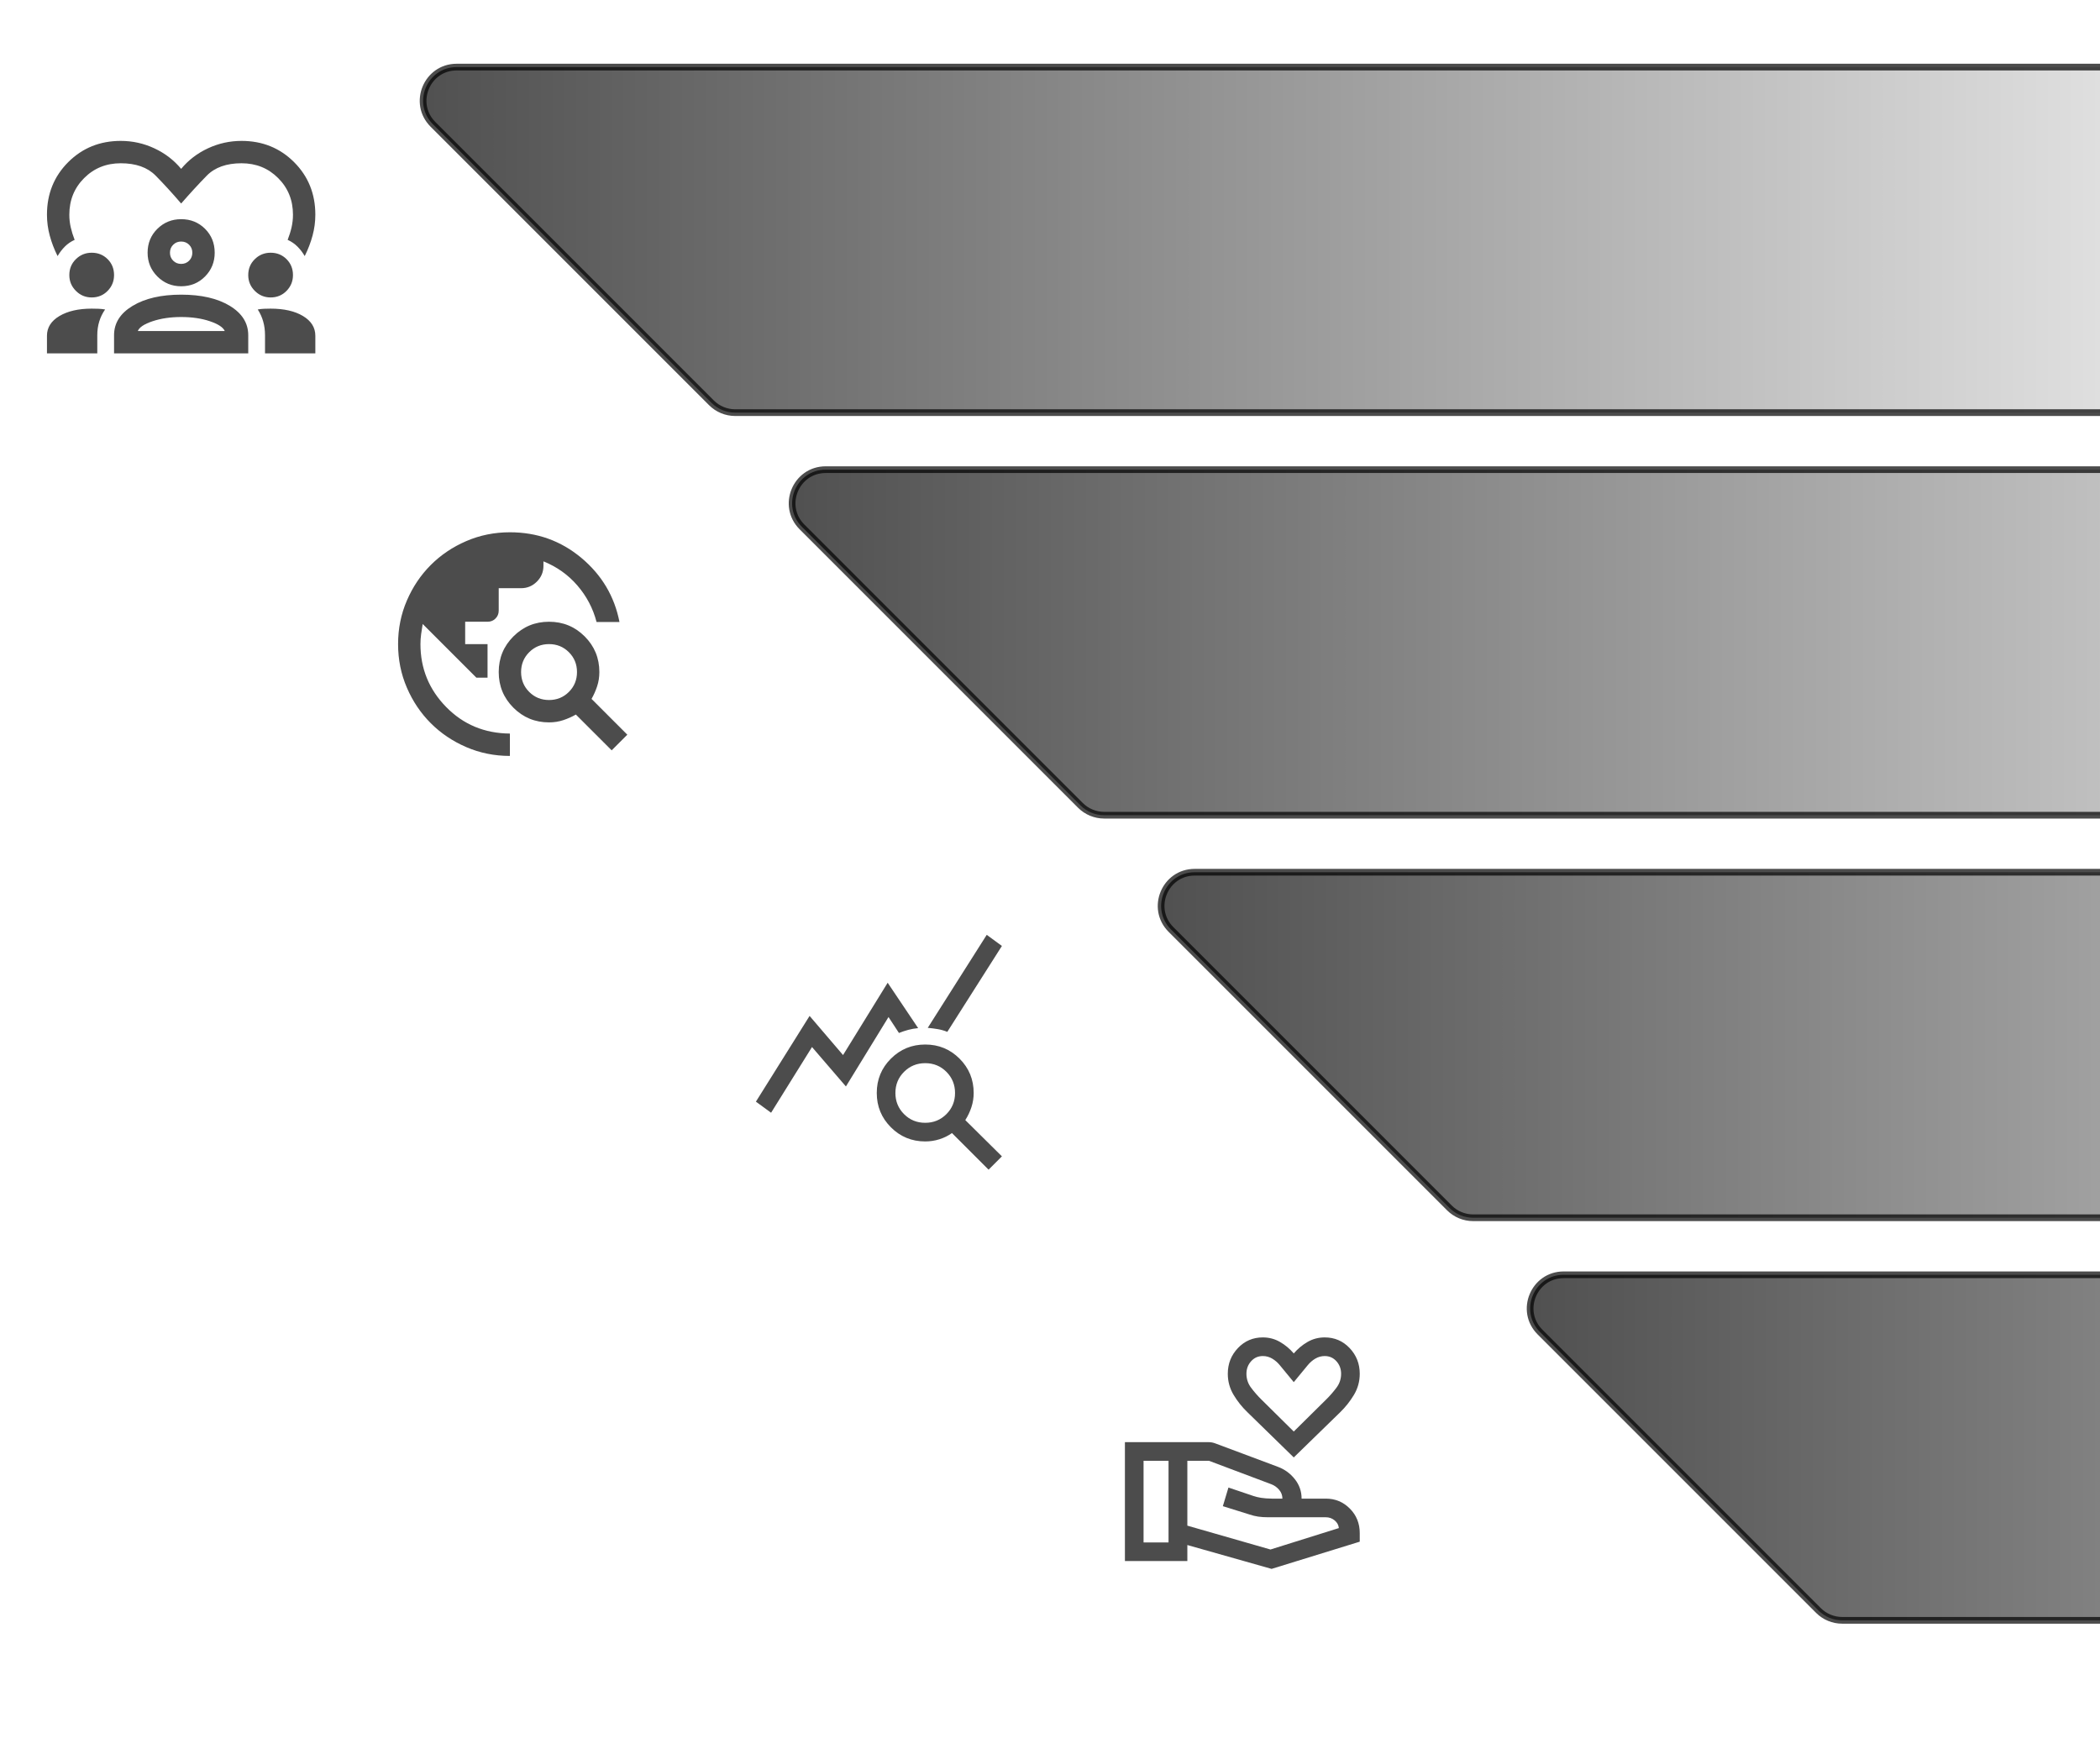
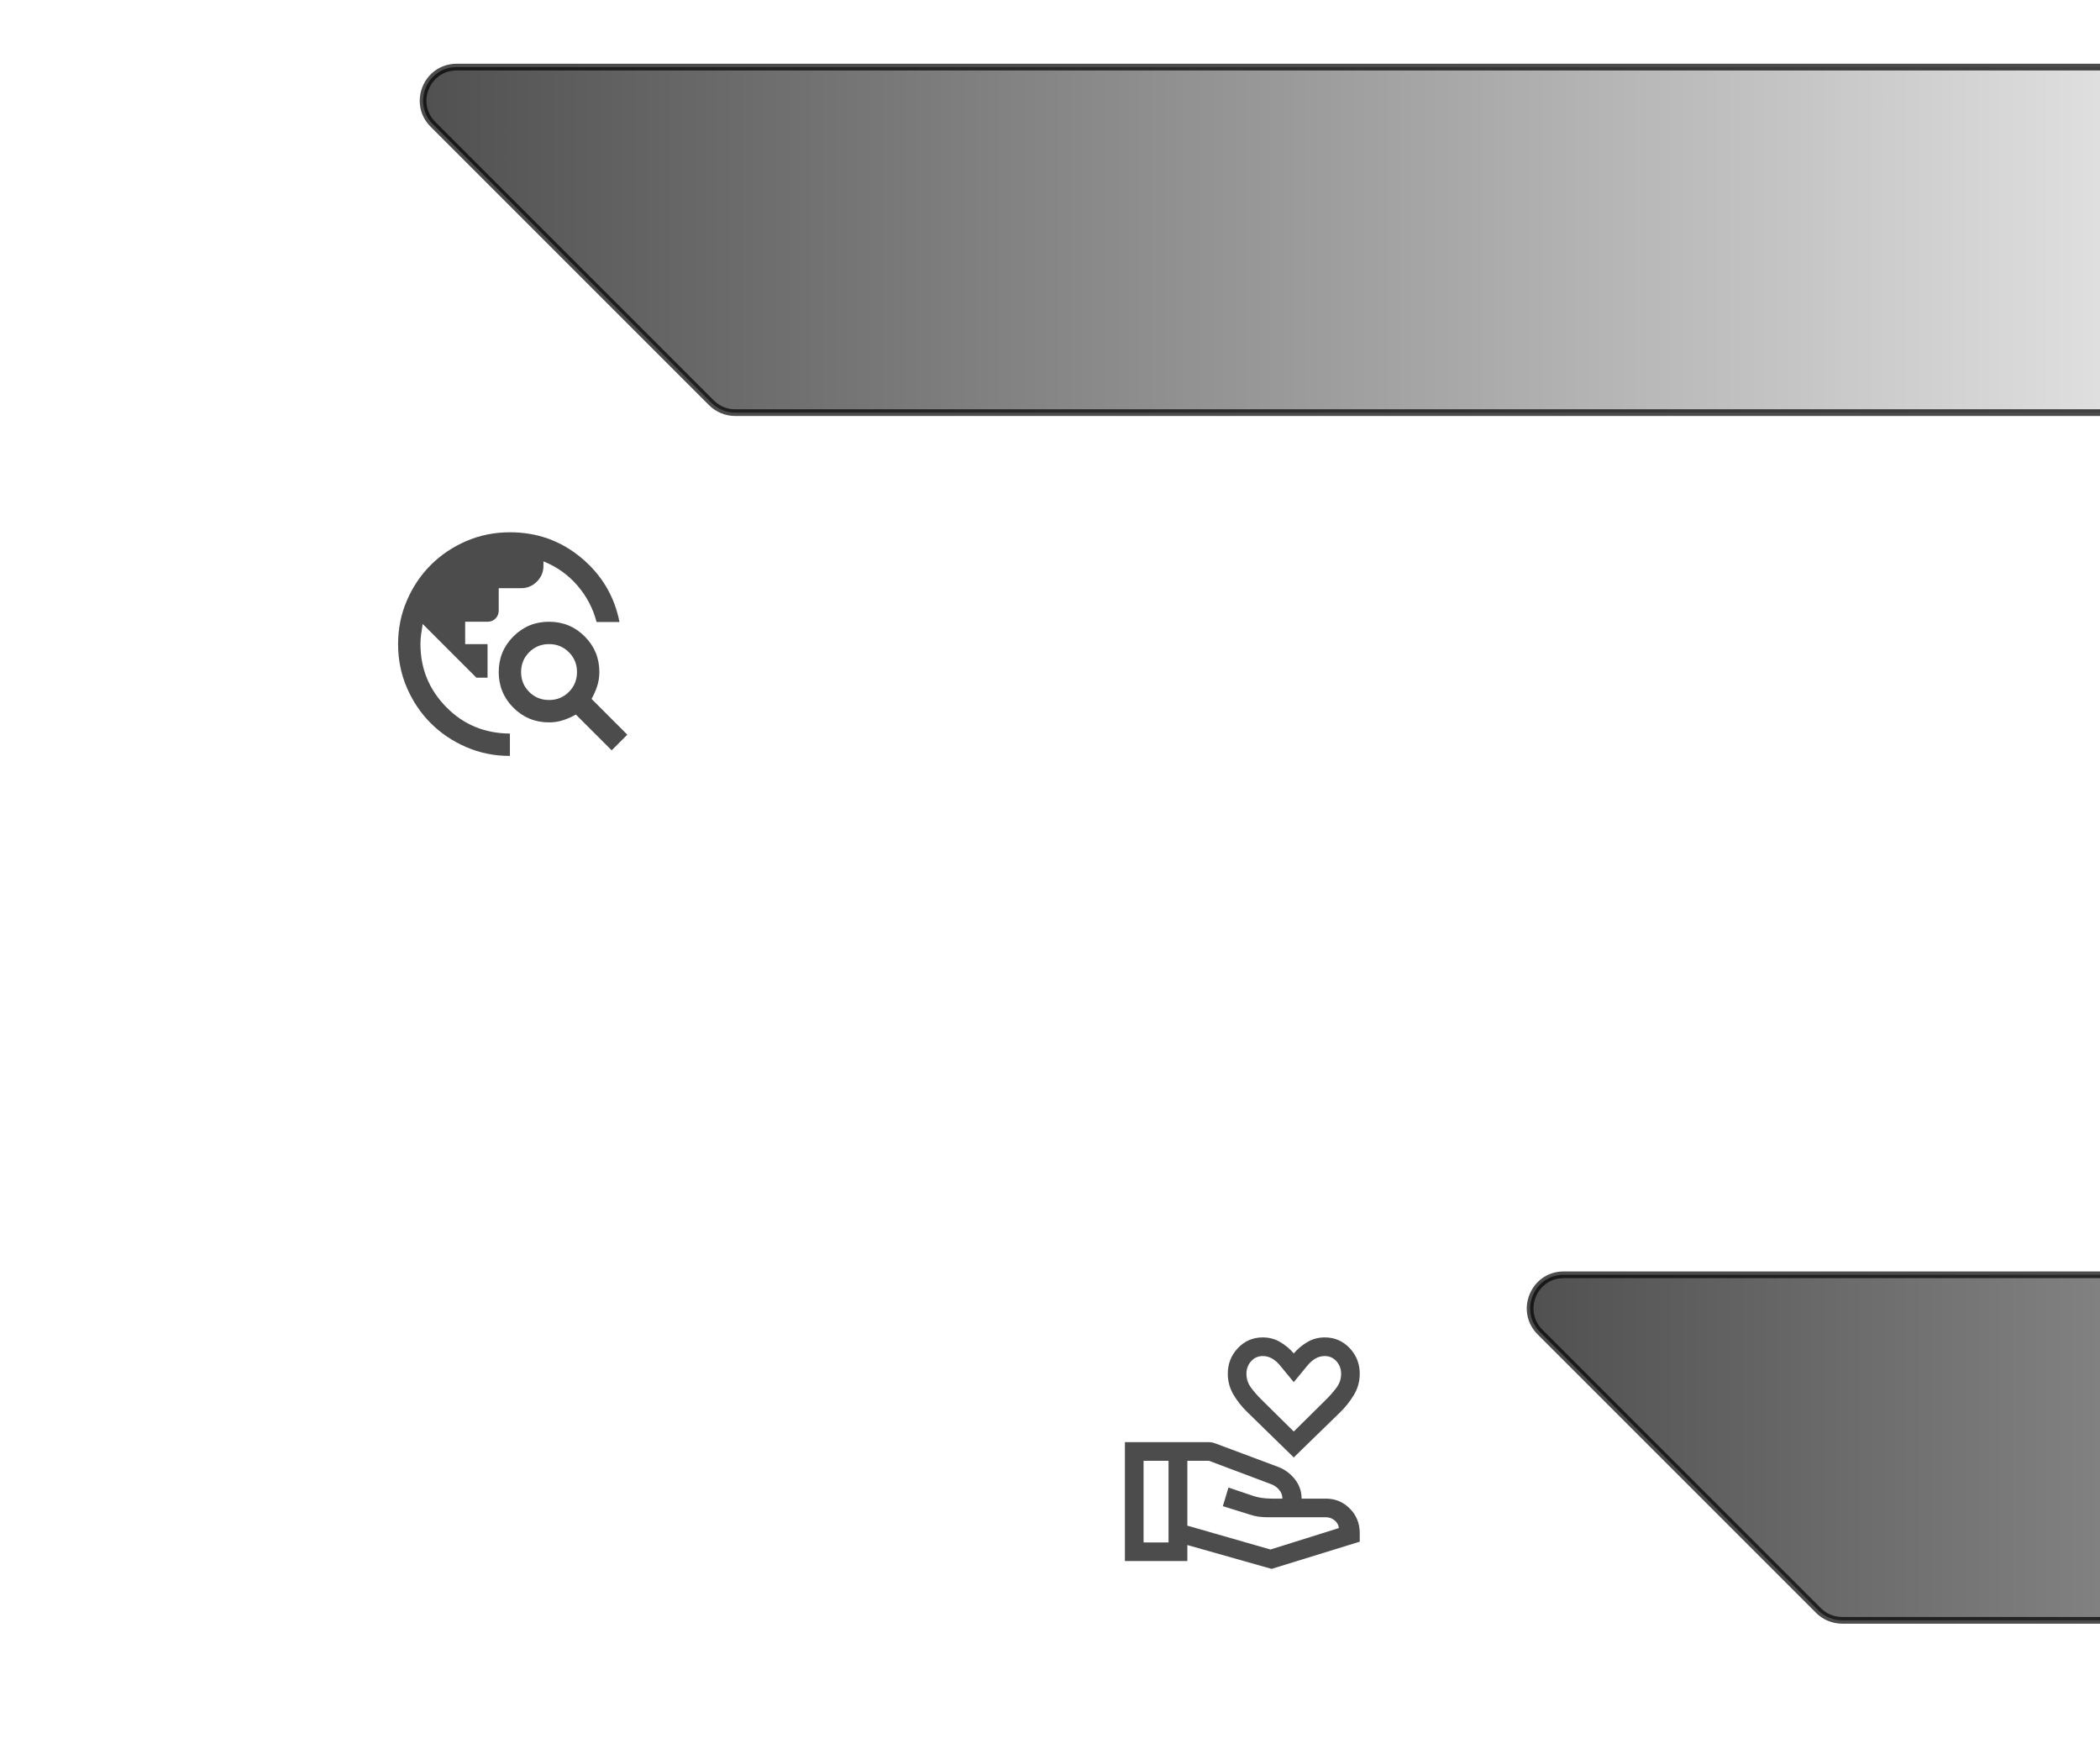
<svg xmlns="http://www.w3.org/2000/svg" width="313" height="259" viewBox="0 0 313 259" fill="none">
  <g clip-path="url(#clip0_14_4)">
    <path d="M68.071 10H319.5C322.261 10 324.5 12.239 324.5 15V56.5C324.5 59.261 322.261 61.5 319.5 61.5H109.571C108.245 61.5 106.973 60.973 106.036 60.035L64.535 18.535C61.386 15.386 63.617 10 68.071 10Z" fill="url(#paint0_linear_14_4)" stroke="black" stroke-opacity="0.7" />
-     <path d="M123.071 70H374.5C377.261 70 379.5 72.239 379.5 75V116.5C379.5 119.261 377.261 121.5 374.5 121.5H164.571C163.245 121.5 161.973 120.973 161.036 120.036L119.536 78.535C116.386 75.386 118.617 70 123.071 70Z" fill="url(#paint1_linear_14_4)" stroke="black" stroke-opacity="0.7" />
-     <path d="M178.071 130H429.5C432.261 130 434.5 132.239 434.5 135V176.5C434.5 179.261 432.261 181.5 429.5 181.5H219.571C218.245 181.5 216.973 180.973 216.036 180.036L174.536 138.536C171.386 135.386 173.617 130 178.071 130Z" fill="url(#paint2_linear_14_4)" stroke="black" stroke-opacity="0.7" />
    <path d="M233.071 190H484.5C487.261 190 489.5 192.239 489.5 195V236.5C489.5 239.261 487.261 241.5 484.5 241.5H274.571C273.245 241.5 271.973 240.973 271.036 240.036L229.536 198.536C226.386 195.386 228.617 190 233.071 190Z" fill="url(#paint3_linear_14_4)" stroke="black" stroke-opacity="0.7" />
    <g clip-path="url(#clip1_14_4)">
-       <path d="M8.583 38.167C8.083 37.167 7.694 36.153 7.417 35.125C7.139 34.097 7 33.056 7 32C7 28.889 8.056 26.278 10.167 24.167C12.278 22.056 14.889 21 18 21C19.75 21 21.417 21.368 23 22.104C24.583 22.84 25.917 23.861 27 25.167C28.083 23.861 29.417 22.84 31 22.104C32.583 21.368 34.25 21 36 21C39.111 21 41.722 22.056 43.833 24.167C45.944 26.278 47 28.889 47 32C47 33.056 46.861 34.097 46.583 35.125C46.306 36.153 45.917 37.167 45.417 38.167C45.111 37.639 44.75 37.167 44.333 36.75C43.917 36.333 43.431 36 42.875 35.75C43.125 35.111 43.319 34.486 43.458 33.875C43.597 33.264 43.667 32.639 43.667 32C43.667 29.833 42.931 28.014 41.458 26.542C39.986 25.069 38.167 24.333 36 24.333C33.75 24.333 32.021 24.951 30.812 26.188C29.604 27.424 28.333 28.806 27 30.333C25.667 28.778 24.396 27.389 23.188 26.167C21.979 24.944 20.25 24.333 18 24.333C15.833 24.333 14.014 25.069 12.542 26.542C11.069 28.014 10.333 29.833 10.333 32C10.333 32.639 10.403 33.264 10.542 33.875C10.681 34.486 10.875 35.111 11.125 35.75C10.569 36 10.083 36.333 9.667 36.75C9.25 37.167 8.889 37.639 8.583 38.167ZM7 52.667V50.042C7 48.819 7.618 47.84 8.854 47.104C10.09 46.368 11.694 46 13.667 46C14.028 46 14.375 46.007 14.708 46.021C15.042 46.035 15.361 46.069 15.667 46.125C15.278 46.681 14.986 47.278 14.792 47.917C14.597 48.556 14.5 49.236 14.5 49.958V52.667H7ZM17 52.667V49.958C17 48.153 17.924 46.694 19.771 45.583C21.618 44.472 24.028 43.917 27 43.917C30 43.917 32.417 44.472 34.25 45.583C36.083 46.694 37 48.153 37 49.958V52.667H17ZM39.5 52.667V49.958C39.5 49.236 39.41 48.556 39.229 47.917C39.049 47.278 38.778 46.681 38.417 46.125C38.722 46.069 39.035 46.035 39.354 46.021C39.674 46.007 40 46 40.333 46C42.333 46 43.944 46.368 45.167 47.104C46.389 47.84 47 48.819 47 50.042V52.667H39.5ZM27 47.25C25.417 47.25 24 47.458 22.75 47.875C21.5 48.292 20.764 48.778 20.542 49.333H33.5C33.25 48.778 32.507 48.292 31.271 47.875C30.035 47.458 28.611 47.25 27 47.25ZM13.667 44.333C12.75 44.333 11.965 44.007 11.312 43.354C10.66 42.701 10.333 41.917 10.333 41C10.333 40.056 10.66 39.264 11.312 38.625C11.965 37.986 12.75 37.667 13.667 37.667C14.611 37.667 15.403 37.986 16.042 38.625C16.681 39.264 17 40.056 17 41C17 41.917 16.681 42.701 16.042 43.354C15.403 44.007 14.611 44.333 13.667 44.333ZM40.333 44.333C39.417 44.333 38.632 44.007 37.979 43.354C37.326 42.701 37 41.917 37 41C37 40.056 37.326 39.264 37.979 38.625C38.632 37.986 39.417 37.667 40.333 37.667C41.278 37.667 42.069 37.986 42.708 38.625C43.347 39.264 43.667 40.056 43.667 41C43.667 41.917 43.347 42.701 42.708 43.354C42.069 44.007 41.278 44.333 40.333 44.333ZM27 42.667C25.611 42.667 24.431 42.181 23.458 41.208C22.486 40.236 22 39.056 22 37.667C22 36.25 22.486 35.062 23.458 34.104C24.431 33.146 25.611 32.667 27 32.667C28.417 32.667 29.604 33.146 30.562 34.104C31.521 35.062 32 36.25 32 37.667C32 39.056 31.521 40.236 30.562 41.208C29.604 42.181 28.417 42.667 27 42.667ZM27 36C26.528 36 26.132 36.16 25.812 36.479C25.493 36.799 25.333 37.194 25.333 37.667C25.333 38.139 25.493 38.535 25.812 38.854C26.132 39.174 26.528 39.333 27 39.333C27.472 39.333 27.868 39.174 28.188 38.854C28.507 38.535 28.667 38.139 28.667 37.667C28.667 37.194 28.507 36.799 28.188 36.479C27.868 36.16 27.472 36 27 36Z" fill="black" fill-opacity="0.7" />
-     </g>
+       </g>
    <path d="M76 112.667C73.695 112.667 71.528 112.229 69.5 111.354C67.472 110.479 65.708 109.292 64.208 107.792C62.708 106.292 61.521 104.528 60.646 102.5C59.771 100.472 59.333 98.306 59.333 96C59.333 93.694 59.771 91.528 60.646 89.5C61.521 87.472 62.708 85.708 64.208 84.208C65.708 82.708 67.472 81.521 69.5 80.646C71.528 79.771 73.695 79.333 76 79.333C80.056 79.333 83.604 80.604 86.646 83.146C89.688 85.688 91.583 88.875 92.333 92.708H88.917C88.389 90.681 87.438 88.868 86.062 87.271C84.688 85.674 83 84.472 81 83.667V84.333C81 85.25 80.674 86.035 80.021 86.688C79.368 87.34 78.583 87.667 77.667 87.667H74.333V91C74.333 91.472 74.174 91.868 73.854 92.188C73.535 92.507 73.139 92.667 72.667 92.667H69.333V96H72.667V101H71L63 93C62.917 93.5 62.84 94 62.771 94.5C62.701 95 62.667 95.5 62.667 96C62.667 99.639 63.944 102.764 66.5 105.375C69.056 107.986 72.222 109.306 76 109.333V112.667ZM91.167 111.833L85.833 106.5C85.25 106.833 84.625 107.111 83.958 107.333C83.292 107.556 82.583 107.667 81.833 107.667C79.75 107.667 77.979 106.938 76.521 105.479C75.062 104.021 74.333 102.25 74.333 100.167C74.333 98.083 75.062 96.312 76.521 94.854C77.979 93.396 79.75 92.667 81.833 92.667C83.917 92.667 85.688 93.396 87.146 94.854C88.604 96.312 89.333 98.083 89.333 100.167C89.333 100.917 89.222 101.625 89 102.292C88.778 102.958 88.5 103.583 88.167 104.167L93.5 109.5L91.167 111.833ZM81.833 104.333C83 104.333 83.986 103.931 84.792 103.125C85.597 102.319 86 101.333 86 100.167C86 99 85.597 98.014 84.792 97.208C83.986 96.403 83 96 81.833 96C80.667 96 79.681 96.403 78.875 97.208C78.07 98.014 77.667 99 77.667 100.167C77.667 101.333 78.07 102.319 78.875 103.125C79.681 103.931 80.667 104.333 81.833 104.333Z" fill="black" fill-opacity="0.7" />
    <path d="M192.833 217.222L185.972 210.528C185.142 209.736 184.439 208.859 183.864 207.896C183.288 206.933 183 205.884 183 204.75C183 203.259 183.502 201.984 184.507 200.924C185.511 199.863 186.75 199.333 188.222 199.333C189.148 199.333 190 199.558 190.778 200.007C191.556 200.456 192.241 201.028 192.833 201.722C193.426 201.028 194.111 200.456 194.889 200.007C195.666 199.558 196.518 199.333 197.445 199.333C198.917 199.333 200.155 199.863 201.16 200.924C202.164 201.984 202.667 203.259 202.667 204.75C202.667 205.883 202.38 206.93 201.805 207.891C201.231 208.853 200.532 209.732 199.708 210.528L192.833 217.222ZM192.833 213.361L197.68 208.57C198.229 208.026 198.734 207.447 199.196 206.831C199.658 206.216 199.889 205.522 199.889 204.75C199.889 204.028 199.657 203.407 199.195 202.889C198.731 202.37 198.148 202.111 197.445 202.111C196.945 202.111 196.479 202.238 196.049 202.493C195.618 202.748 195.241 203.074 194.917 203.472L192.833 206L190.75 203.472C190.426 203.074 190.048 202.748 189.618 202.493C189.187 202.238 188.722 202.111 188.222 202.111C187.518 202.111 186.935 202.37 186.472 202.889C186.009 203.407 185.778 204.028 185.778 204.75C185.778 205.522 186.009 206.216 186.47 206.831C186.932 207.447 187.438 208.026 187.986 208.57L192.833 213.361ZM176.972 227.389L189.361 230.945L199.555 227.75C199.509 227.296 199.299 226.914 198.924 226.604C198.549 226.294 198.111 226.139 197.611 226.139H189C188.454 226.139 187.963 226.106 187.528 226.042C187.093 225.977 186.657 225.87 186.222 225.722L182.264 224.486L183.097 221.708L186.833 222.972C187.194 223.093 187.588 223.185 188.014 223.25C188.44 223.315 188.963 223.352 189.583 223.361H191.139C191.139 222.87 190.979 222.435 190.66 222.055C190.34 221.676 189.954 221.398 189.5 221.222L180.195 217.722H176.972V227.389ZM167.667 232.667V214.945H180.167C180.33 214.945 180.494 214.961 180.657 214.993C180.821 215.025 180.977 215.069 181.125 215.125L190.445 218.611C191.454 218.982 192.299 219.593 192.979 220.445C193.66 221.296 194 222.268 194 223.361H197.611C199.015 223.361 200.209 223.857 201.192 224.847C202.175 225.838 202.667 227.056 202.667 228.5V229.778L189.528 233.833L176.972 230.278V232.667H167.667ZM170.445 229.889H174.167V217.722H170.445V229.889Z" fill="black" fill-opacity="0.7" />
-     <path d="M114.93 165.847L112.667 164.195L120.667 151.417L125.655 157.25L132.305 146.472L136.847 153.236C136.338 153.282 135.85 153.368 135.382 153.493C134.914 153.618 134.449 153.773 133.986 153.958L132.43 151.583L126.082 161.93L121.028 156.055L114.93 165.847ZM147.347 174.333L141.889 168.875C141.315 169.282 140.688 169.593 140.007 169.805C139.326 170.018 138.625 170.125 137.903 170.125C135.896 170.125 134.191 169.422 132.787 168.017C131.383 166.612 130.68 164.907 130.68 162.9C130.68 160.892 131.383 159.187 132.788 157.785C134.193 156.382 135.899 155.68 137.906 155.68C139.913 155.68 141.618 156.383 143.021 157.787C144.424 159.191 145.125 160.897 145.125 162.903C145.125 163.625 145.014 164.327 144.792 165.007C144.569 165.688 144.264 166.333 143.875 166.943L149.333 172.347L147.347 174.333ZM137.899 167.347C139.142 167.347 140.194 166.918 141.055 166.06C141.916 165.201 142.347 164.15 142.347 162.907C142.347 161.663 141.918 160.611 141.06 159.75C140.201 158.889 139.15 158.458 137.907 158.458C136.663 158.458 135.611 158.888 134.75 159.746C133.889 160.605 133.458 161.655 133.458 162.899C133.458 164.142 133.888 165.194 134.746 166.055C135.605 166.917 136.655 167.347 137.899 167.347ZM141.195 153.792C140.741 153.606 140.271 153.472 139.785 153.389C139.298 153.305 138.796 153.241 138.278 153.195L147.07 139.333L149.333 140.986L141.195 153.792Z" fill="black" fill-opacity="0.7" />
  </g>
  <defs>
    <linearGradient id="paint0_linear_14_4" x1="56" y1="35.75" x2="324.5" y2="35.75" gradientUnits="userSpaceOnUse">
      <stop stop-opacity="0.7" />
      <stop offset="1" stop-opacity="0.1" />
    </linearGradient>
    <linearGradient id="paint1_linear_14_4" x1="111" y1="95.75" x2="379.5" y2="95.75" gradientUnits="userSpaceOnUse">
      <stop stop-opacity="0.7" />
      <stop offset="1" stop-opacity="0.1" />
    </linearGradient>
    <linearGradient id="paint2_linear_14_4" x1="166" y1="155.75" x2="434.5" y2="155.75" gradientUnits="userSpaceOnUse">
      <stop stop-opacity="0.7" />
      <stop offset="1" stop-opacity="0.1" />
    </linearGradient>
    <linearGradient id="paint3_linear_14_4" x1="221" y1="215.75" x2="489.5" y2="215.75" gradientUnits="userSpaceOnUse">
      <stop stop-opacity="0.7" />
      <stop offset="1" stop-opacity="0.1" />
    </linearGradient>
    <clipPath id="clip0_14_4">
      <rect width="313" height="259" fill="white" />
    </clipPath>
    <clipPath id="clip1_14_4">
      <rect width="40" height="40" fill="white" transform="translate(7 16)" />
    </clipPath>
  </defs>
</svg>